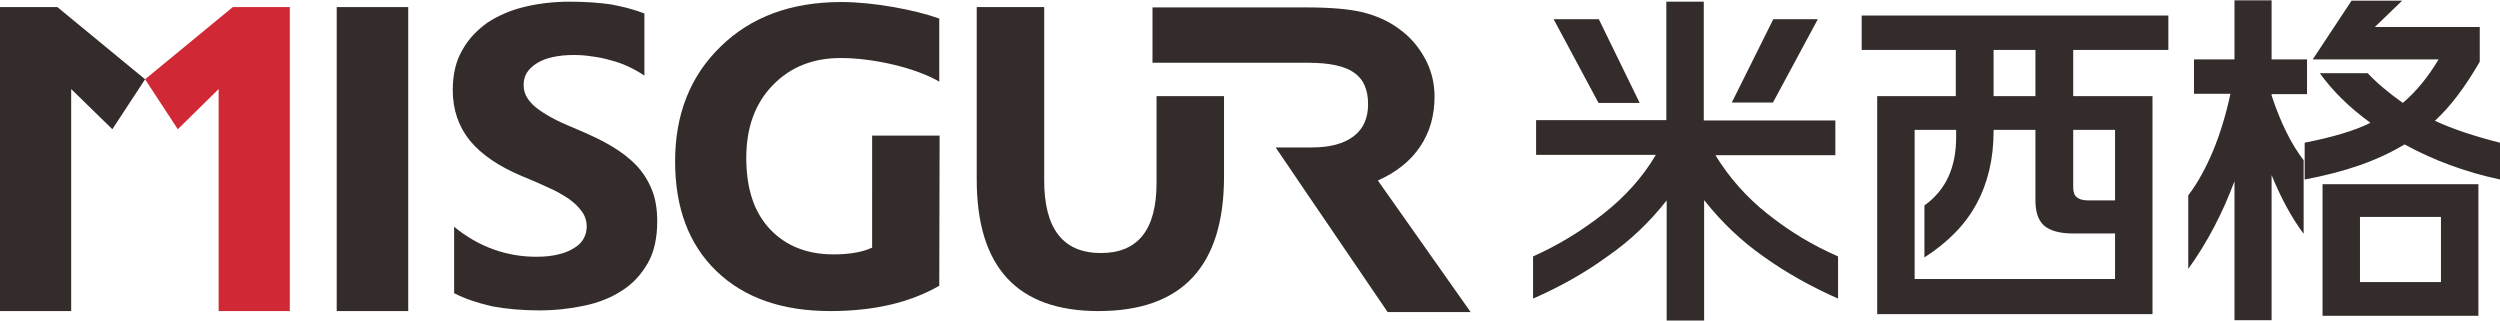
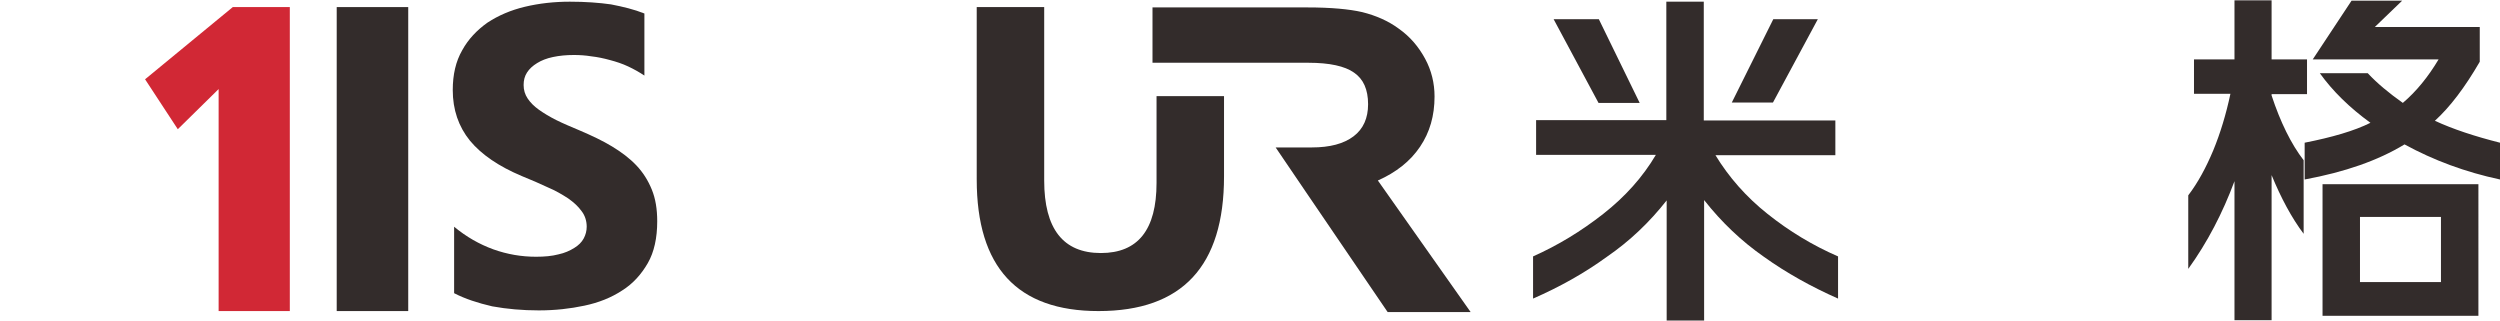
<svg xmlns="http://www.w3.org/2000/svg" version="1.1" id="图层_1" x="0px" y="0px" viewBox="0 0 741 95" style="enable-background:new 0 0 741 95;" xml:space="preserve">
  <style type="text/css">
	.st0{fill:#332C2B;}
	.st1{fill:#D12835;}
</style>
  <g id="图层_x0020_1">
    <g id="_2089065350672">
-       <path class="st0" d="M134.6,86.9V67.2c3.6,3,7.5,5.2,11.6,6.7c4.2,1.5,8.4,2.2,12.7,2.2c2.5,0,4.7-0.2,6.6-0.7    c1.9-0.4,3.4-1.1,4.7-1.9c1.3-0.8,2.2-1.7,2.8-2.8c0.6-1.1,0.9-2.3,0.9-3.5c0-1.7-0.5-3.3-1.5-4.6c-1-1.4-2.3-2.6-4-3.8    c-1.7-1.1-3.7-2.3-6.1-3.3c-2.3-1.1-4.9-2.2-7.6-3.3c-6.9-2.9-12-6.4-15.4-10.5c-3.4-4.2-5.1-9.2-5.1-15c0-4.6,0.9-8.5,2.8-11.8    c1.8-3.3,4.4-6,7.5-8.2c3.2-2.1,6.9-3.7,11.1-4.7c4.2-1,8.6-1.5,13.3-1.5c4.6,0,8.7,0.3,12.2,0.8C184.7,2,188,2.8,191,4v18.4    c-1.5-1-3.1-1.9-4.8-2.7c-1.7-0.8-3.5-1.4-5.4-1.9c-1.8-0.5-3.7-0.9-5.5-1.1c-1.8-0.3-3.6-0.4-5.2-0.4c-2.3,0-4.3,0.2-6.2,0.6    c-1.9,0.4-3.4,1-4.7,1.8c-1.3,0.8-2.3,1.7-3,2.8c-0.7,1.1-1,2.3-1,3.7c0,1.5,0.4,2.8,1.2,4c0.8,1.2,1.9,2.3,3.3,3.3    c1.4,1,3.2,2.1,5.2,3.1c2,1,4.4,2,7,3.1c3.5,1.5,6.7,3,9.5,4.7c2.8,1.7,5.2,3.5,7.2,5.6c2,2.1,3.5,4.5,4.6,7.2    c1.1,2.7,1.6,5.8,1.6,9.4c0,4.9-0.9,9.1-2.8,12.4c-1.9,3.3-4.4,6.1-7.6,8.1c-3.2,2.1-6.9,3.6-11.2,4.5c-4.2,0.9-8.7,1.4-13.5,1.4    c-4.8,0-9.4-0.4-13.8-1.2C141.6,89.8,137.9,88.6,134.6,86.9z" />
-       <path class="st0" d="M278.4,84.7c-8.7,5-19.4,7.5-32.3,7.5c-14.2,0-25.5-3.9-33.7-11.8c-8.2-7.9-12.3-18.7-12.3-32.6    c0-13.9,4.5-25.3,13.5-34c9-8.8,20.9-13.2,35.8-13.2c9.4,0,21.8,2.3,29,4.9v18.7c-6.8-4-19.3-7-29.2-7c-8.3,0-15,2.7-20.2,8.1    c-5.2,5.4-7.8,12.5-7.8,21.5c0,9.1,2.3,16.1,7,21.1c4.7,5,11,7.5,18.9,7.5c4.8,0,8.6-0.7,11.4-2V56.1V40.2h20L278.4,84.7    L278.4,84.7z" />
+       <path class="st0" d="M134.6,86.9V67.2c3.6,3,7.5,5.2,11.6,6.7c4.2,1.5,8.4,2.2,12.7,2.2c2.5,0,4.7-0.2,6.6-0.7    c1.9-0.4,3.4-1.1,4.7-1.9c1.3-0.8,2.2-1.7,2.8-2.8c0.6-1.1,0.9-2.3,0.9-3.5c0-1.7-0.5-3.3-1.5-4.6c-1-1.4-2.3-2.6-4-3.8    c-1.7-1.1-3.7-2.3-6.1-3.3c-2.3-1.1-4.9-2.2-7.6-3.3c-6.9-2.9-12-6.4-15.4-10.5c-3.4-4.2-5.1-9.2-5.1-15c0-4.6,0.9-8.5,2.8-11.8    c1.8-3.3,4.4-6,7.5-8.2c3.2-2.1,6.9-3.7,11.1-4.7c4.2-1,8.6-1.5,13.3-1.5c4.6,0,8.7,0.3,12.2,0.8C184.7,2,188,2.8,191,4v18.4    c-1.5-1-3.1-1.9-4.8-2.7c-1.7-0.8-3.5-1.4-5.4-1.9c-1.8-0.5-3.7-0.9-5.5-1.1c-1.8-0.3-3.6-0.4-5.2-0.4c-2.3,0-4.3,0.2-6.2,0.6    c-1.9,0.4-3.4,1-4.7,1.8c-1.3,0.8-2.3,1.7-3,2.8c-0.7,1.1-1,2.3-1,3.7c0,1.5,0.4,2.8,1.2,4c0.8,1.2,1.9,2.3,3.3,3.3    c1.4,1,3.2,2.1,5.2,3.1c2,1,4.4,2,7,3.1c3.5,1.5,6.7,3,9.5,4.7c2.8,1.7,5.2,3.5,7.2,5.6c2,2.1,3.5,4.5,4.6,7.2    c1.1,2.7,1.6,5.8,1.6,9.4c0,4.9-0.9,9.1-2.8,12.4c-1.9,3.3-4.4,6.1-7.6,8.1c-3.2,2.1-6.9,3.6-11.2,4.5c-4.2,0.9-8.7,1.4-13.5,1.4    c-4.8,0-9.4-0.4-13.8-1.2C141.6,89.8,137.9,88.6,134.6,86.9" />
      <path class="st0" d="M362.8,52.3c0,26.6-12.4,39.9-37.2,39.9c-24.1,0-36.1-13-36.1-39V2.1h20v51.4c0,14.3,5.6,21.5,16.8,21.5    c11,0,16.5-6.9,16.5-20.8V28.5h20C362.8,28.5,362.8,52.3,362.8,52.3z" />
      <path class="st0" d="M408.4,53.5c5.4-2.4,9.6-5.7,12.5-10c2.9-4.3,4.3-9.2,4.3-14.9c0-3.9-0.9-7.7-2.8-11.2s-4.4-6.5-7.8-8.9    c-3.1-2.3-6.8-3.9-10.8-4.9c-3.9-0.9-9.3-1.4-16.3-1.4h-45.9v16.4h42.8h3.4c6.3,0,10.8,1,13.5,2.9c2.8,1.9,4.2,5,4.2,9.4    c0,4.1-1.4,7.3-4.3,9.5c-2.9,2.2-7,3.3-12.4,3.3H383h-4.9l9.1,13.4l24.1,35.4h24.6L408.4,53.5L408.4,53.5z" />
      <polygon class="st0" points="121,92.2 99.8,92.2 99.8,2.1 121,2.1   " />
      <polygon class="st1" points="69,2.1 85.9,2.1 85.9,92.2 64.8,92.2 64.8,26.4 52.7,38.3 43,23.5   " />
-       <polygon class="st0" points="43,23.5 33.3,38.3 21.1,26.4 21.1,92.2 0,92.2 0,2.1 17,2.1   " />
      <g>
        <path class="st0" d="M538.8,5.7l-13.3,24.7h-12.2l12.3-24.7C525.6,5.7,538.8,5.7,538.8,5.7z M486,30.5h-12.2L460.5,5.7h13.4     L486,30.5L486,30.5z M508.4,45.9c4,6.6,9.2,12.5,15.5,17.5c6.4,5.1,13.3,9.3,20.9,12.6v12.5c-7.9-3.5-15.3-7.6-22-12.4     c-6.6-4.6-12.5-10.2-17.7-16.8v35.7h-11.1V59.4c-5.1,6.5-11,12.1-17.7,16.7c-6.6,4.8-13.9,8.9-21.9,12.4V76     c7.4-3.3,14.3-7.5,20.8-12.6c6.5-5.1,11.7-10.9,15.6-17.5h-35.5V35.6h38.6V0.5h11.1v35.2H544v10.3H508.4z" />
-         <path class="st0" d="M614.5,38.5v17c0,1.4,0.3,2.3,1,2.9c0.8,0.7,1.9,1,3.4,1h8V38.5C626.9,38.5,614.5,38.5,614.5,38.5z      M603.3,14.8h-12.4v13.7h12.4C603.3,28.5,603.3,14.8,603.3,14.8z M626.9,82.7V69.2h-12.5c-3.9,0-6.7-0.8-8.5-2.3     c-1.8-1.6-2.6-4.1-2.6-7.5V38.5h-12.4v0.4c0,8.1-1.7,15.3-5,21.4c-3.3,6.2-8.5,11.5-15.5,16V60.9c3.2-2.3,5.6-5.2,7.1-8.5     c1.6-3.5,2.3-7.4,2.3-11.7v-2.2h-12.3v44.2H626.9z M642.8,14.8h-28.3v13.7H638v64.6h-81.6V28.5h23.3V14.8h-27.9V4.6h90.9V14.8     L642.8,14.8z" />
        <path class="st0" d="M723.5,64.3h-24v19.3h24C723.5,83.7,723.5,64.3,723.5,64.3z M734.6,93.6h-46.2V54.6h46.2V93.6z M721.7,35.8     c5.4,2.5,11.8,4.6,19.3,6.5v10.9c-10.3-2.2-19.7-5.7-28.3-10.4c-7.9,4.8-17.7,8.2-29.6,10.4V42.3c8.1-1.6,14.7-3.5,19.5-5.9     c-6.2-4.5-11.2-9.4-15-14.7h14.2c2.8,3,6.3,5.9,10.4,8.8c4-3.4,7.5-7.7,10.6-12.9h-37.3l11.5-17.4h15l-8.1,7.8H735v10.3     C730.6,25.9,726.2,31.7,721.7,35.8L721.7,35.8z M673.3,28.3c2.6,7.9,5.8,14.4,9.5,19.2v21.8c-3.6-4.8-6.7-10.6-9.5-17.4v43h-11     V53.7c-3.5,9.4-8,18.1-13.7,26V57.9c2.9-3.8,5.3-8.3,7.4-13.3c2.1-5.1,3.8-10.7,5.1-16.8h-10.8V17.6h12V0.1h11v17.5h10.5v10.3     h-10.5C673.3,27.8,673.3,28.3,673.3,28.3z" />
      </g>
    </g>
  </g>
</svg>